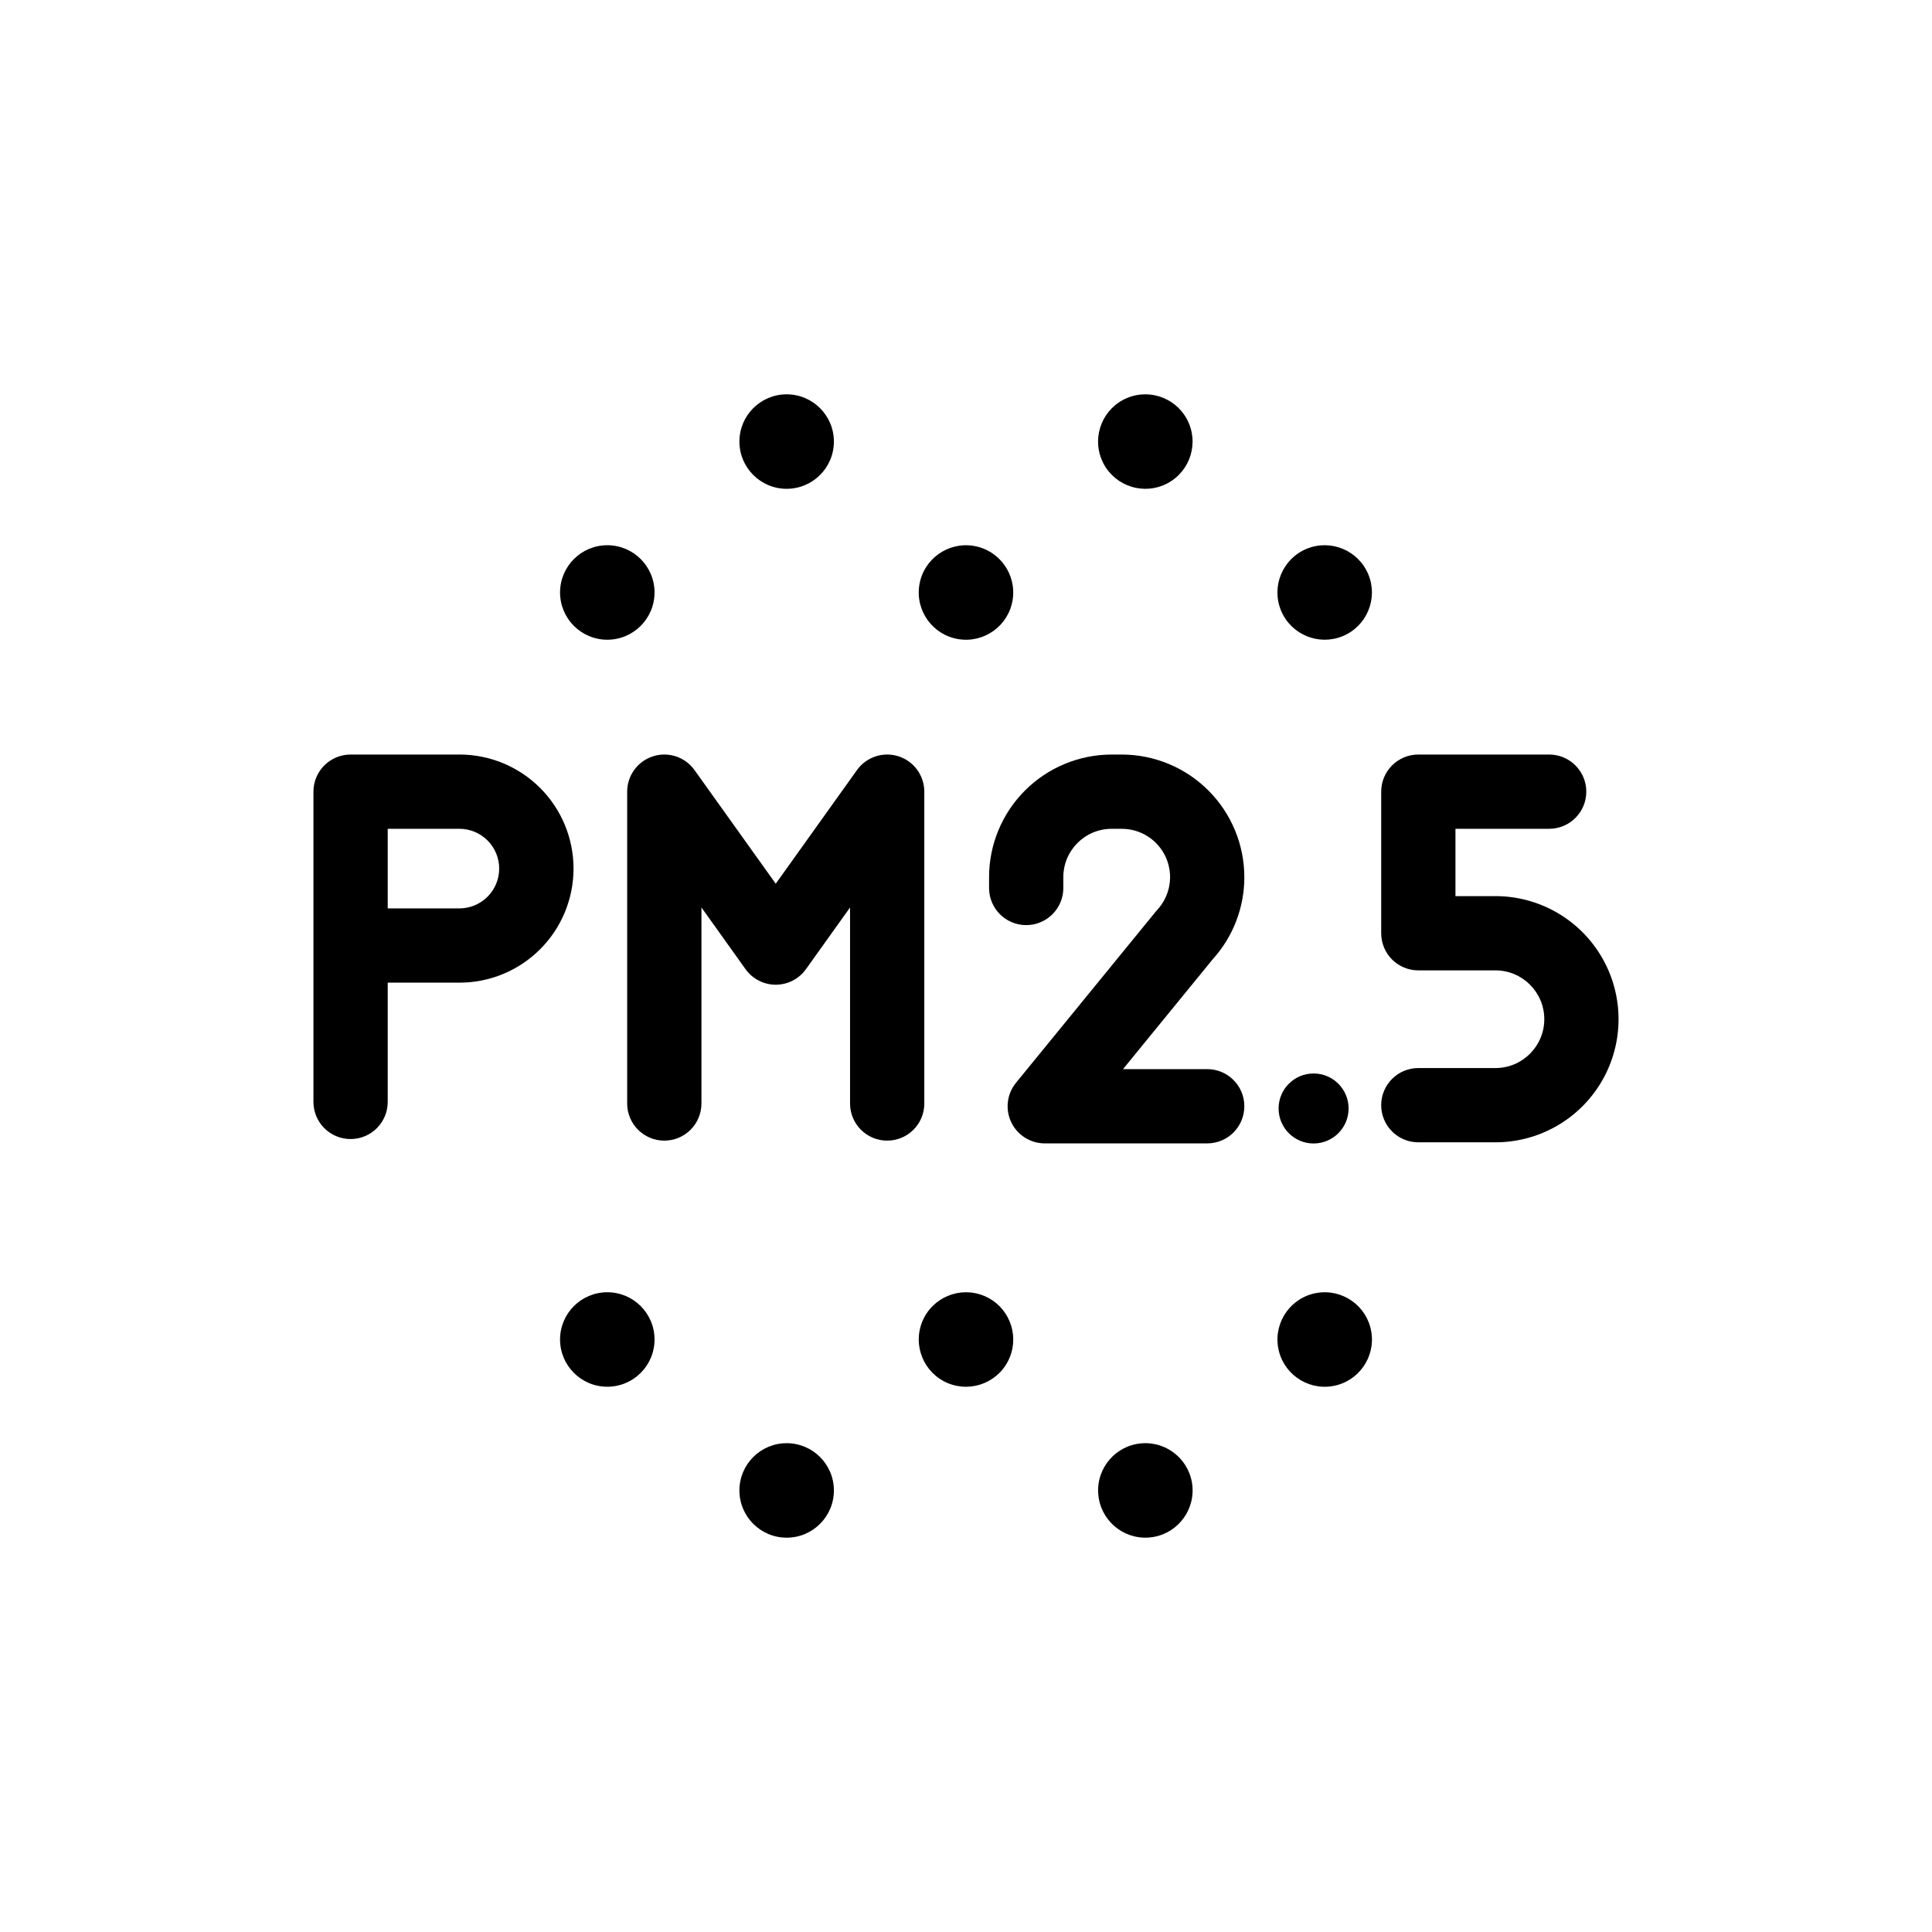
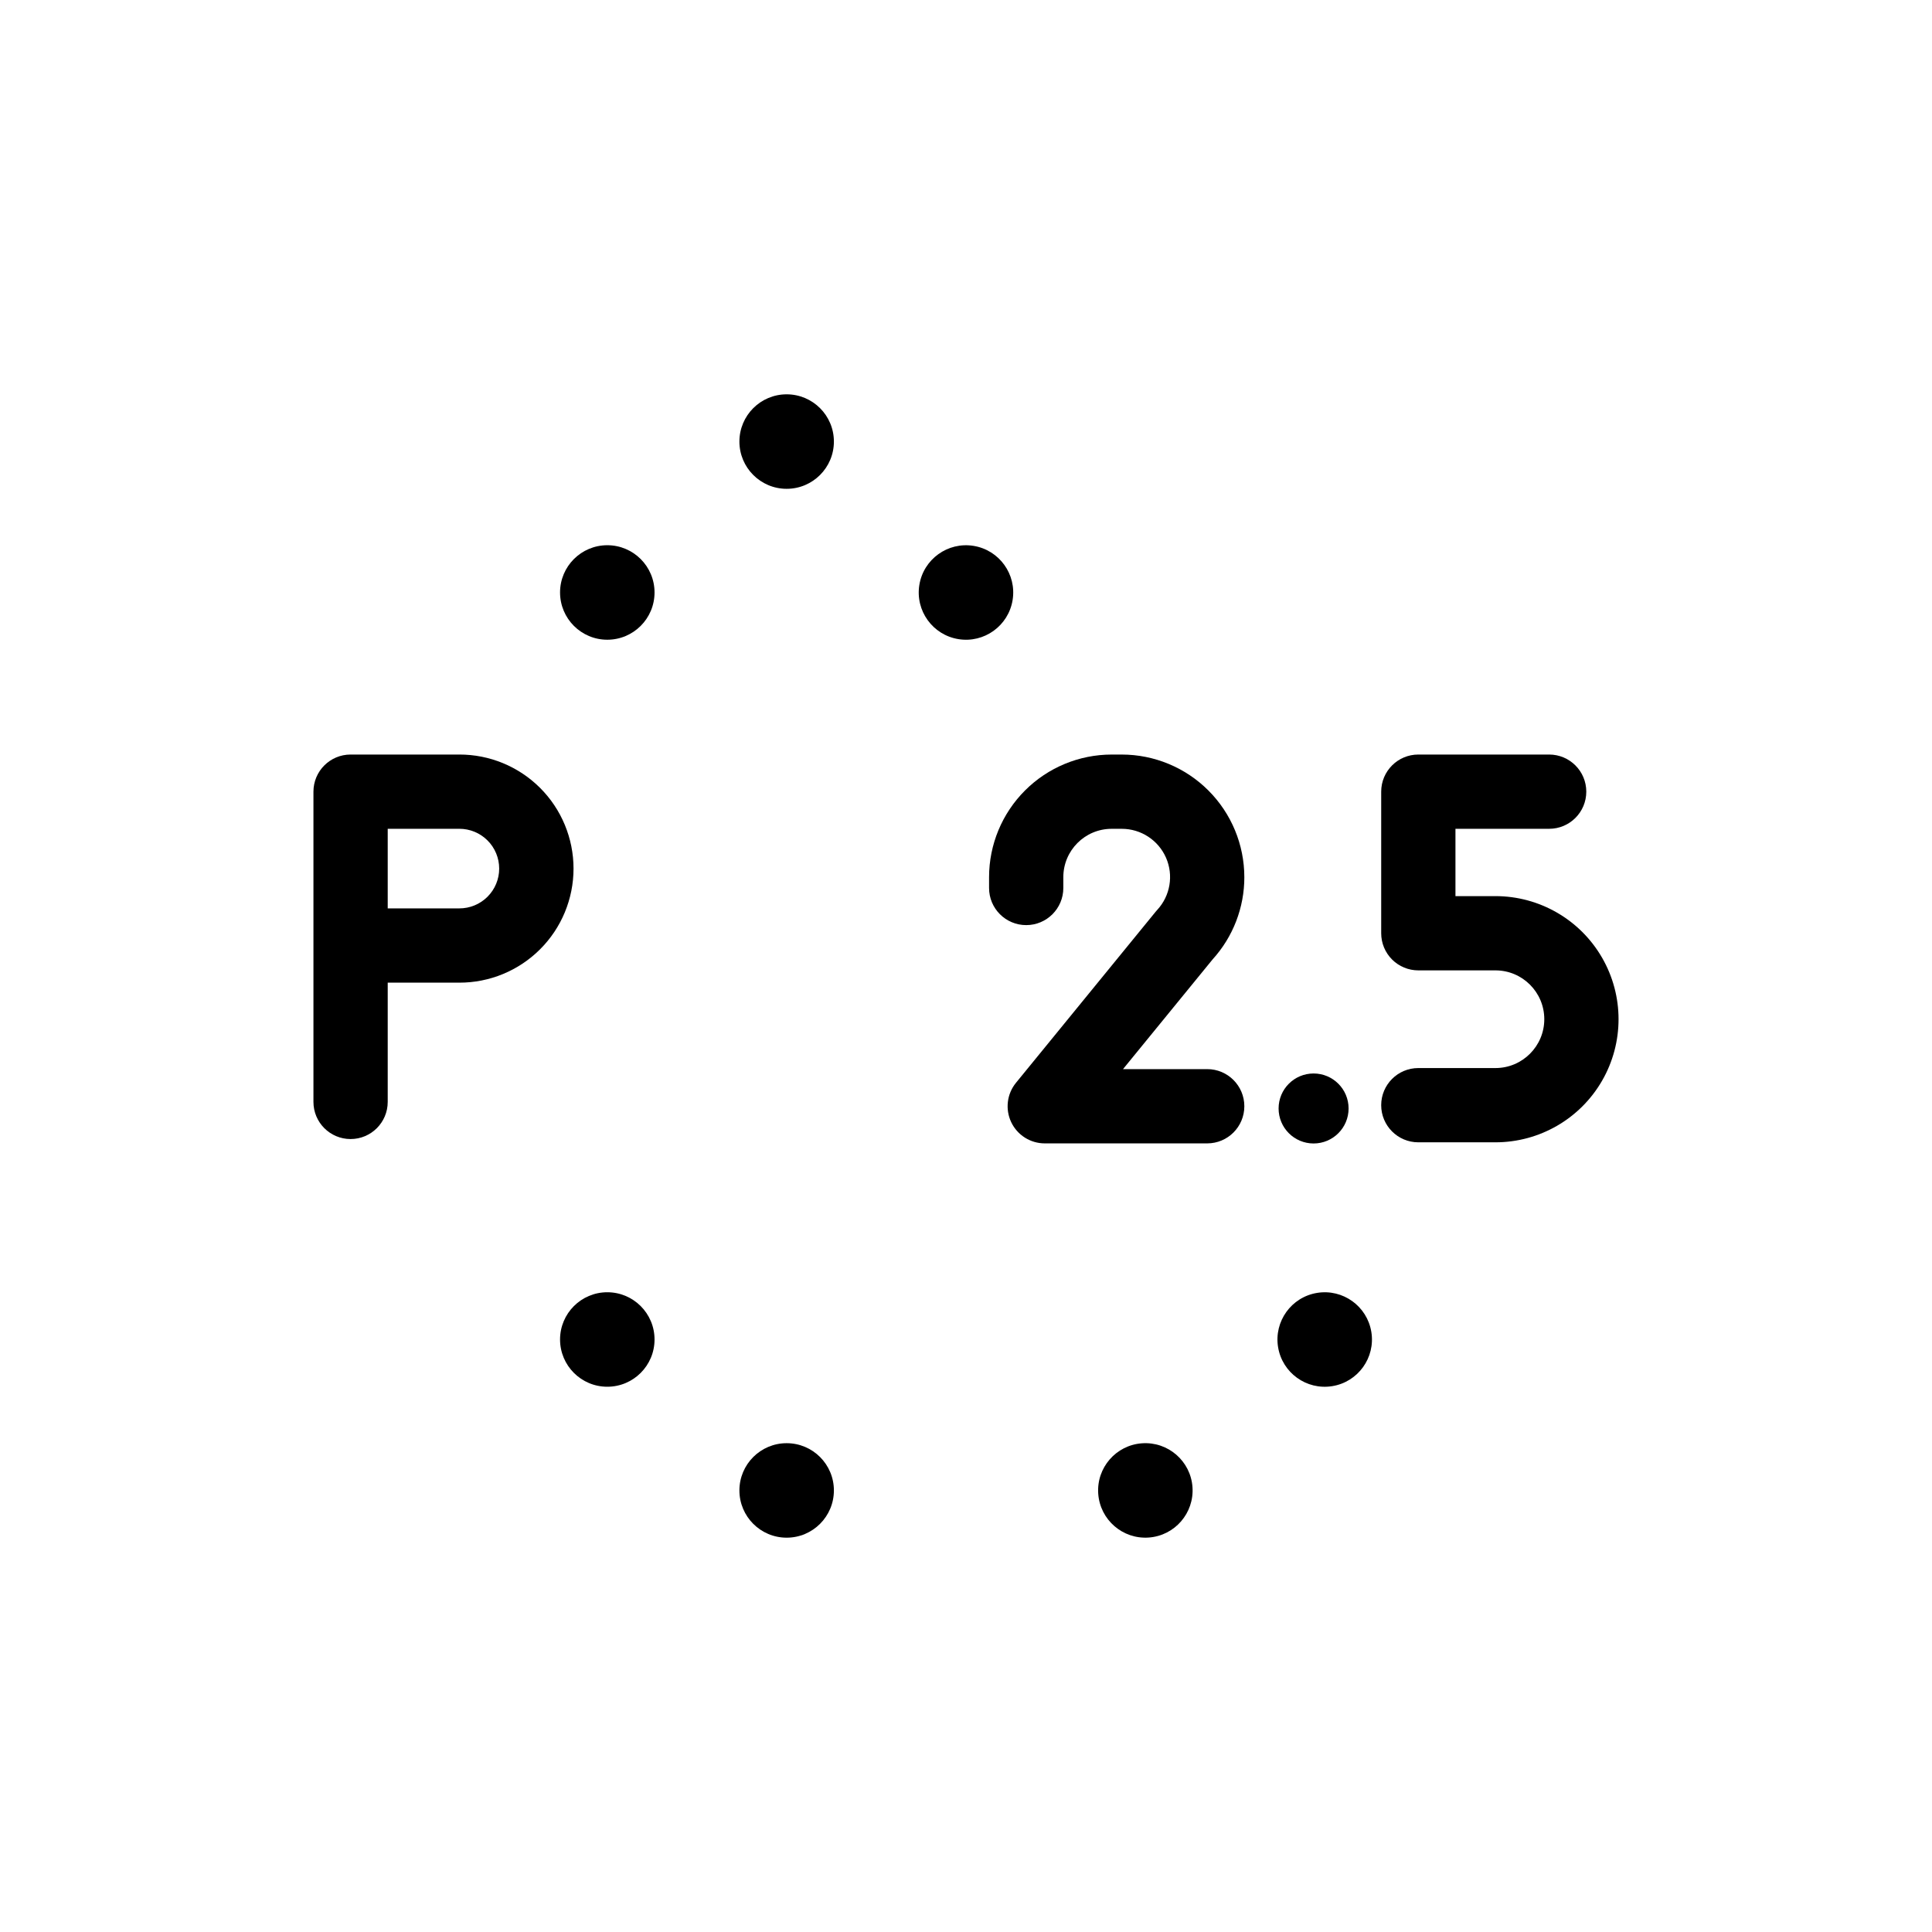
<svg xmlns="http://www.w3.org/2000/svg" fill="#000000" width="800px" height="800px" version="1.1" viewBox="144 144 512 512">
  <g>
    <path d="m265.71 343.96h-28.801c-5.438 0-9.844 4.406-9.844 9.84v82.219c0 5.434 4.406 9.84 9.844 9.84 5.434 0 9.84-4.406 9.84-9.84v-31.605h18.961c8.027 0.016 15.727-3.164 21.41-8.836 5.68-5.668 8.871-13.363 8.871-21.391s-3.191-15.723-8.871-21.395c-5.684-5.668-13.383-8.848-21.41-8.832zm0 40.773h-18.961v-21.094h18.961c2.801-0.008 5.492 1.098 7.477 3.078 1.988 1.977 3.102 4.664 3.102 7.469 0 2.801-1.113 5.488-3.102 7.469-1.984 1.98-4.676 3.086-7.477 3.078z" />
-     <path d="m388.95 353.8c0-4.277-2.762-8.066-6.836-9.371-4.07-1.305-8.523 0.168-11.008 3.648l-21.527 30.117-21.527-30.117c-2.488-3.481-6.938-4.953-11.008-3.648-4.074 1.305-6.836 5.094-6.836 9.371v82.641-0.004c0 5.438 4.402 9.84 9.84 9.84 5.434 0 9.84-4.402 9.84-9.84v-51.949l11.688 16.352c1.844 2.586 4.828 4.121 8.004 4.121s6.156-1.535 8.004-4.121l11.688-16.352v51.949c0 5.438 4.406 9.84 9.84 9.84 5.438 0 9.84-4.402 9.84-9.84z" />
    <path d="m473.76 376.44c-0.008-8.609-3.434-16.863-9.523-22.953-6.086-6.09-14.344-9.516-22.953-9.523h-2.695c-8.609 0.008-16.867 3.434-22.953 9.523-6.09 6.09-9.516 14.344-9.523 22.953v2.883c0 5.438 4.402 9.84 9.84 9.84 5.434 0 9.84-4.402 9.84-9.84v-2.883c0.008-7.062 5.734-12.789 12.797-12.797h2.695c5.086 0 9.688 3.012 11.727 7.672 2.035 4.66 1.121 10.082-2.332 13.816-0.137 0.148-0.27 0.301-0.398 0.457l-37.031 45.359c-2.406 2.941-2.898 7.008-1.27 10.441 1.629 3.43 5.09 5.621 8.891 5.621h43.051c5.438 0 9.84-4.406 9.84-9.84 0-5.438-4.402-9.84-9.84-9.84h-22.312l23.742-29.078c5.422-5.969 8.422-13.746 8.41-21.812z" />
    <path d="m501.39 437.76c0 5.121-4.152 9.273-9.273 9.273-5.125 0-9.277-4.152-9.277-9.273 0-5.125 4.152-9.277 9.277-9.277 5.121 0 9.273 4.152 9.273 9.277" />
    <path d="m540.31 381.48h-10.598v-17.84h24.836-0.004c5.434 0 9.84-4.406 9.84-9.84 0-5.434-4.406-9.84-9.84-9.84h-34.672c-5.438 0-9.84 4.406-9.84 9.84v37.52c0 2.609 1.035 5.113 2.879 6.957 1.848 1.848 4.352 2.883 6.961 2.883h20.441-0.004c7.148 0 12.945 5.793 12.945 12.941 0 7.148-5.797 12.945-12.945 12.945h-20.438c-5.438 0-9.84 4.406-9.84 9.84s4.402 9.84 9.84 9.84h20.441-0.004c11.656 0 22.426-6.219 28.254-16.312s5.828-22.527 0-32.621-16.598-16.312-28.254-16.312z" />
    <path d="m402 288.66c6.824 1.105 11.461 7.535 10.352 14.363-1.105 6.824-7.539 11.461-14.363 10.352-6.824-1.105-11.461-7.539-10.352-14.363 1.105-6.824 7.539-11.461 14.363-10.352" />
-     <path d="m506.62 296.22c2.644 6.387-0.391 13.711-6.777 16.359-6.387 2.644-13.711-0.391-16.359-6.777-2.644-6.387 0.391-13.711 6.777-16.359 6.387-2.644 13.711 0.391 16.359 6.777" />
    <path d="m317.46 301.01c0 6.918-5.606 12.523-12.52 12.523-6.914 0-12.52-5.606-12.52-12.523 0-6.914 5.606-12.52 12.52-12.52 6.914 0 12.52 5.606 12.52 12.52" />
    <path d="m364.99 261.02c0 6.914-5.606 12.52-12.52 12.52-6.914 0-12.52-5.606-12.52-12.52s5.606-12.52 12.52-12.52c6.914 0 12.52 5.606 12.52 12.52" />
-     <path d="m459.09 256.23c2.644 6.387-0.387 13.711-6.777 16.355-6.387 2.648-13.711-0.387-16.359-6.773-2.644-6.391 0.391-13.715 6.777-16.359s13.711 0.387 16.359 6.777" />
-     <path d="m404.79 487.42c6.391 2.644 9.422 9.969 6.777 16.355-2.648 6.391-9.973 9.422-16.359 6.777s-9.422-9.969-6.777-16.359c2.648-6.387 9.973-9.422 16.359-6.773" />
    <path d="m317.46 498.98c0 6.914-5.606 12.52-12.52 12.52-6.914 0-12.52-5.606-12.52-12.52s5.606-12.52 12.52-12.52c6.914 0 12.52 5.606 12.52 12.52" />
    <path d="m507.42 496.98c1.109 6.824-3.527 13.258-10.352 14.363-6.828 1.109-13.258-3.527-14.367-10.352-1.105-6.824 3.527-13.258 10.355-14.363 6.824-1.109 13.254 3.527 14.363 10.352" />
    <path d="m460.02 538.09c0.488 6.898-4.703 12.887-11.602 13.375-6.898 0.492-12.887-4.703-13.375-11.602-0.492-6.894 4.703-12.887 11.598-13.375 6.898-0.488 12.887 4.703 13.379 11.602" />
    <path d="m364.99 538.98c0 6.914-5.606 12.52-12.52 12.52-6.914 0-12.52-5.606-12.52-12.52 0-6.914 5.606-12.52 12.52-12.52 6.914 0 12.52 5.606 12.52 12.52" />
  </g>
</svg>